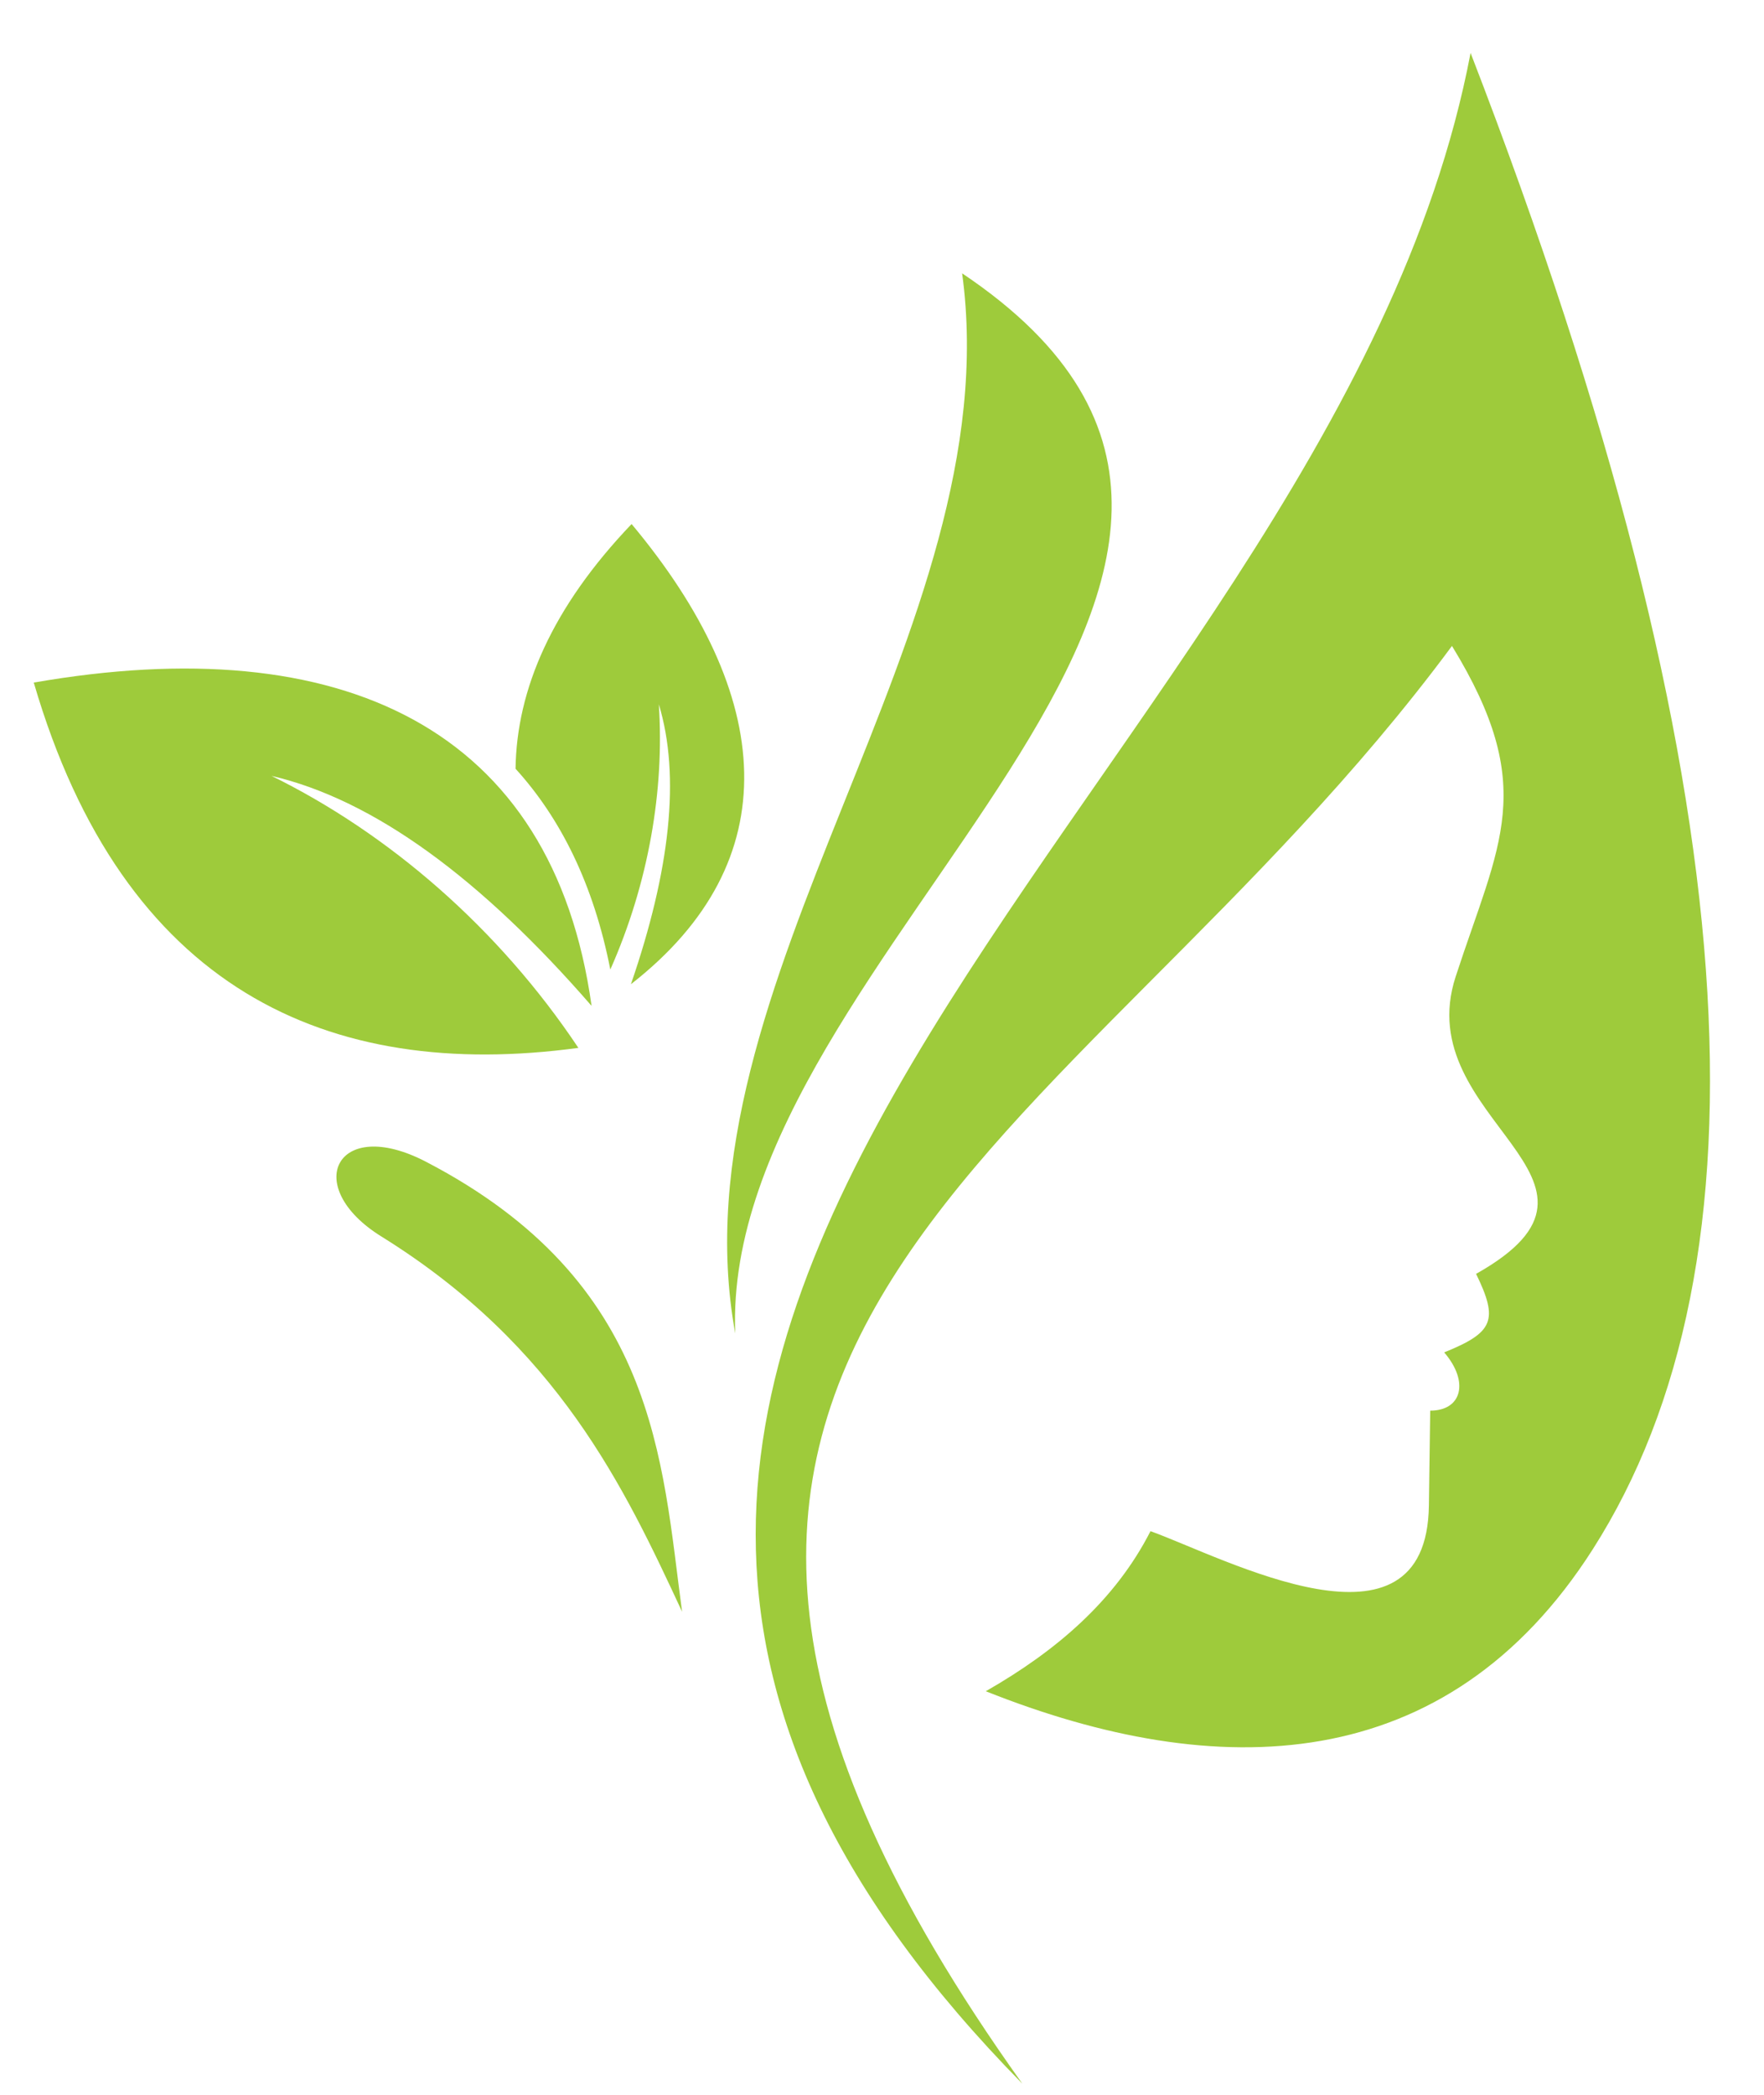
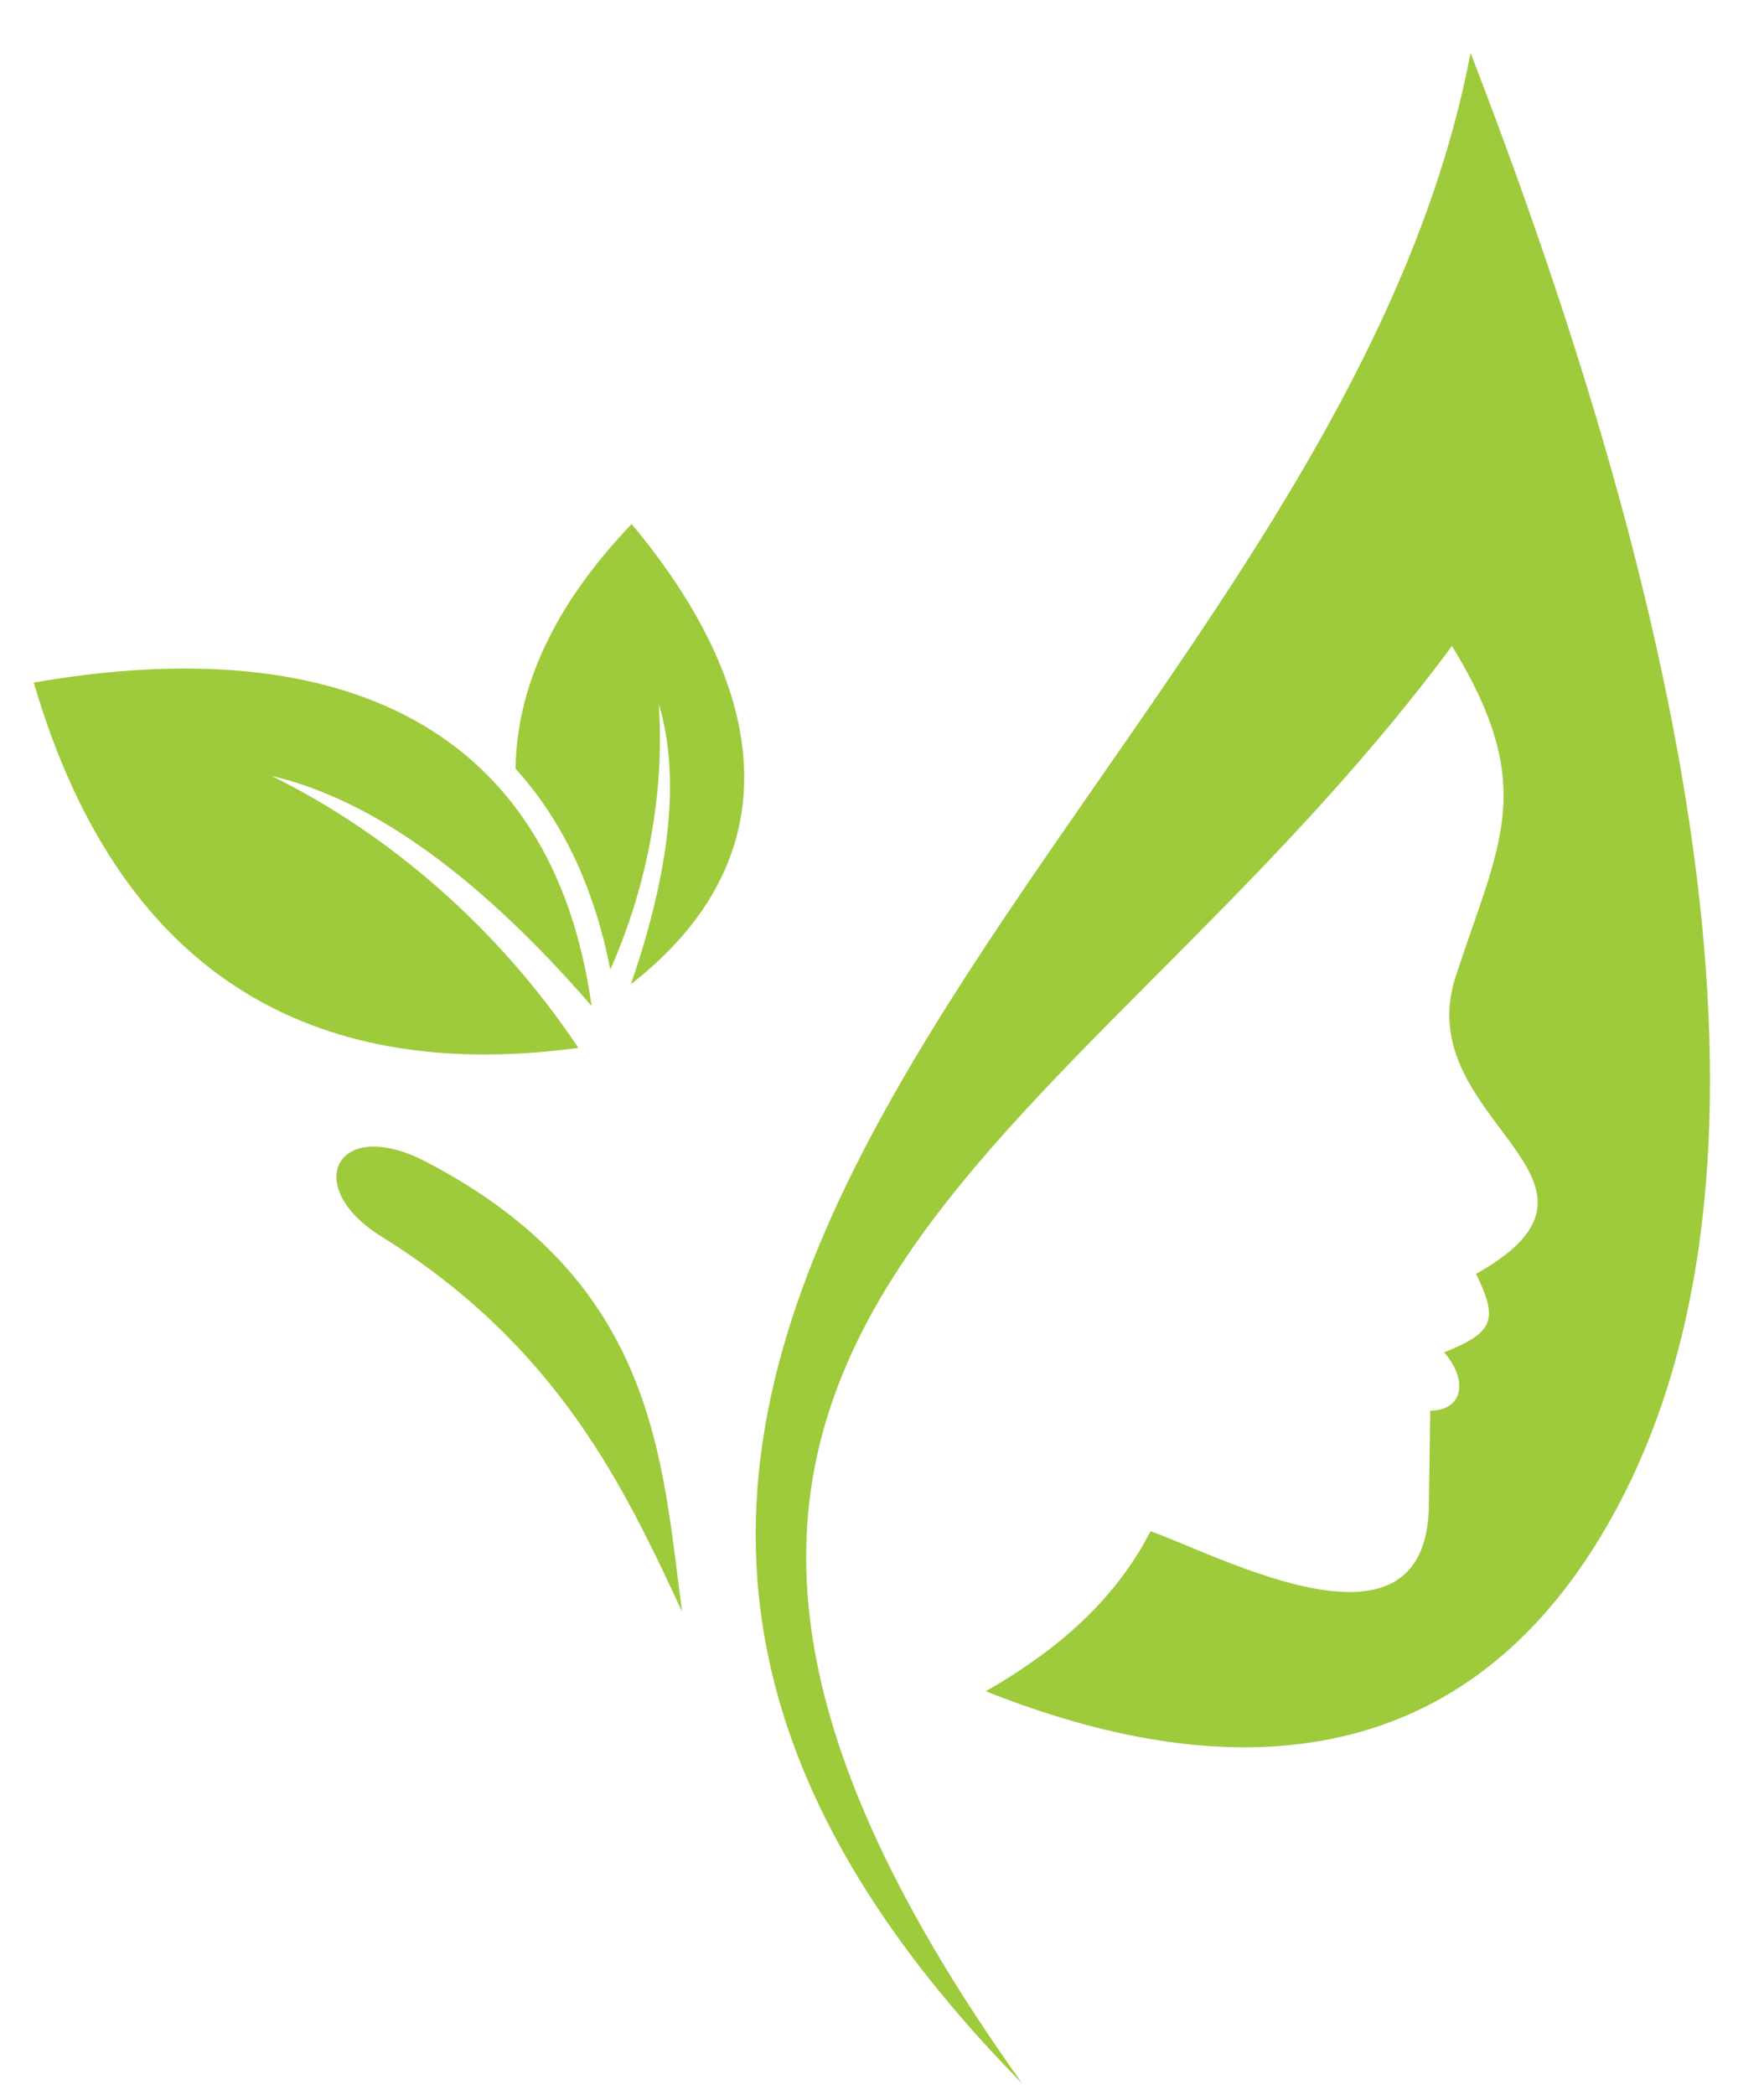
<svg xmlns="http://www.w3.org/2000/svg" version="1.1" id="Calque_1" x="0px" y="0px" width="65.5px" height="77.75px" viewBox="0 0 65.5 77.75" enable-background="new 0 0 65.5 77.75" xml:space="preserve">
  <g>
    <g>
      <path fill="#9ECB3B" d="M-187.178,153.308c-13.664,0-24.78-11.116-24.78-24.78c0-12.953,10.111-23.811,23.019-24.717l0.378-0.027    l0.259,0.277c2.847,3.047,6.149,8.203,5.849,15.545c0.917,1.111,4.633,5.67,5.412,7.539c0.282,0.678,0.287,1.281,0.013,1.795    c-0.515,0.966-1.814,1.224-3.071,1.474c-0.283,0.057-0.569,0.113-0.843,0.178c-0.164,0.039-0.273,0.193-0.255,0.359l0.024,0.239    c0.02,0.202,0.049,0.506,0.091,0.595c0.822,1.302,0.686,2.173,0.426,2.672c-0.293,0.563-0.863,0.926-1.697,1.083    c0.665,0.242,1.188,0.927,1.254,1.686c0.041,0.467-0.052,1.623-1.784,2.294c-0.156,0.061-0.193,0.108-0.193,0.108    c-0.058,0.128,0.098,0.675,0.191,1.002c0.33,1.161,0.829,2.917-0.559,4.816c-1.11,1.521-3.754,1.93-7.074,1.094    c-6.273-1.578-13.14-7.05-14.342-15.717l1.575-0.219c1.101,7.933,7.4,12.945,13.155,14.394c2.944,0.74,4.833,0.288,5.401-0.489    c0.93-1.273,0.617-2.377,0.313-3.444c-0.271-0.953-0.679-2.393,0.958-3.028c0.481-0.187,0.778-0.436,0.775-0.652    c-0.003-0.171-0.155-0.327-0.221-0.351c-0.37-0.074-2.259-0.705-2.17-1.867c0.081-1.047,1.456-1.111,1.908-1.132    c0.758-0.035,1.047-0.213,1.099-0.313c0.051-0.098,0.04-0.453-0.367-1.099c-0.234-0.371-0.279-0.832-0.323-1.278l-0.022-0.221    c-0.105-0.963,0.527-1.857,1.471-2.08c0.292-0.068,0.596-0.129,0.898-0.189c0.724-0.144,1.817-0.361,1.978-0.663    c0.026-0.05,0.022-0.194-0.077-0.435c-0.647-1.552-4.091-5.847-5.363-7.371l-0.201-0.24l0.017-0.313    c0.366-6.728-2.537-11.509-5.15-14.406c-11.897,1.033-21.161,11.107-21.161,23.102c0,12.787,10.403,23.19,23.189,23.19    c12.787,0,23.189-10.403,23.189-23.19c0-0.688-0.03-1.375-0.092-2.043c-0.375-4.315-1.951-8.426-4.559-11.889l1.271-0.957    c2.786,3.702,4.471,8.096,4.871,12.705c0.065,0.713,0.099,1.448,0.099,2.184C-162.398,142.191-173.514,153.308-187.178,153.308z" />
    </g>
    <g>
      <path fill="#9ECB3B" d="M-165.83,127.381c-9.682,0-10.848-7.972-11.801-14.48c-0.36-2.464-0.701-4.791-1.443-6.484l-0.498-1.134    l1.238,0.02c8.597,0.136,15.22,3.771,17.716,9.726c1.764,4.209,0.998,8.777-2,11.924l-0.194,0.204l-0.278,0.036    C-164.072,127.32-164.984,127.381-165.83,127.381z M-177.186,106.934c0.535,1.681,0.825,3.662,1.129,5.736    c1.023,6.985,2.077,14.209,12.477,12.979c2.397-2.675,2.974-6.481,1.496-10.007C-164.216,110.555-169.816,107.348-177.186,106.934    z" />
    </g>
    <g>
      <path fill="#9ECB3B" d="M-163.055,133.912l-1.283-0.94c3.085-4.211,11.518-5.655,16.997-4.134l-0.426,1.533    C-153.19,128.865-160.619,130.586-163.055,133.912z" />
    </g>
    <g>
      <path fill="#9ECB3B" d="M-153.34,135.925c-2.777,0-5.384-1.149-7.151-5.041l-0.071-0.156v-0.173c0-2.859,2.286-5.359,5.688-6.221    c4.202-1.063,10.13,0.465,14.17,7.939l0.688,1.274l-1.445-0.104c-1.433-0.101-3.297,0.482-5.272,1.102    C-148.821,135.2-151.135,135.925-153.34,135.925z M-158.969,130.389c2.602,5.511,7.052,4.115,11.76,2.64    c1.568-0.492,3.073-0.964,4.451-1.126c-3.555-5.7-8.318-6.887-11.726-6.025C-157.056,126.527-158.874,128.367-158.969,130.389z" />
    </g>
    <g>
      <path fill="#9ECB3B" d="M-192.126,119.877c2.335,0.551,4.545,0.916,7.06,0.615C-186.65,122.996-190.792,122.295-192.126,119.877z" />
    </g>
    <g>
      <path fill="#9ECB3B" d="M-171.345,147.495l-0.435-0.154c-2.386-0.846-4.155-2.912-4.617-5.392    c-0.462-2.479,0.444-5.045,2.365-6.693l0.35-0.3l0.435,0.154c2.386,0.846,4.154,2.912,4.617,5.392    c0.462,2.479-0.444,5.044-2.365,6.692L-171.345,147.495z M-173.341,136.786c-1.253,1.277-1.821,3.103-1.492,4.871    c0.33,1.769,1.518,3.267,3.147,4.008c1.253-1.278,1.821-3.104,1.492-4.872C-170.524,139.024-171.711,137.526-173.341,136.786z" />
    </g>
    <g>
      <path fill="#9ECB3B" d="M-161.967,143.18c-1.752,0-3.437-0.817-4.521-2.23l-0.28-0.365l0.177-0.425    c0.78-1.871,2.51-3.195,4.513-3.456c2.004-0.26,4.014,0.575,5.248,2.184l0.28,0.365l-0.178,0.425    c-0.78,1.87-2.51,3.194-4.513,3.456C-161.483,143.164-161.726,143.18-161.967,143.18z M-164.914,140.342    c0.895,0.921,2.185,1.381,3.468,1.214c1.283-0.168,2.412-0.942,3.041-2.062c-0.896-0.921-2.185-1.381-3.468-1.214    C-163.157,138.447-164.285,139.223-164.914,140.342z" />
    </g>
  </g>
  <g>
    <path fill-rule="evenodd" clip-rule="evenodd" fill="#9ECB3B" d="M54.605,1.964c10.522,27.229,11.264,44.995,4.54,55.537   c-5.428,8.509-13.943,8.7-22.541,5.274c2.623-1.499,4.801-3.366,6.116-5.942c2.769,1.002,10.256,5.036,10.337-0.952   c0.017-1.173,0.032-2.346,0.049-3.521c1.178,0,1.456-1.074,0.519-2.162c1.825-0.739,2.028-1.187,1.184-2.915   c6.258-3.515-2.503-5.678-0.759-11.03c1.622-4.979,3.081-7.021-0.136-12.277c-14.271,19.271-35.83,25.553-15.952,53.367   C10.111,49.012,49.304,29.846,54.605,1.964z" />
-     <path fill-rule="evenodd" clip-rule="evenodd" fill="#9ECB3B" d="M27.301,49.493c-0.579-14.27,24.895-28.309,8.424-39.348   C37.533,23.377,24.916,36.494,27.301,49.493z" />
    <path fill-rule="evenodd" clip-rule="evenodd" fill="#9ECB3B" d="M15.814,43.12c8.583,4.463,8.752,11.063,9.513,16.704   c-2.14-4.602-4.604-9.854-11.164-13.927C11.173,44.045,12.484,41.389,15.814,43.12z" />
    <path fill-rule="evenodd" clip-rule="evenodd" fill="#9ECB3B" d="M21.476,38.895c-9.318,1.26-16.904-2.199-20.222-13.559   c11.435-1.995,19.275,1.679,20.712,12c-4.112-4.731-8.08-7.651-11.885-8.537C14.433,30.937,18.509,34.449,21.476,38.895z" />
    <path fill-rule="evenodd" clip-rule="evenodd" fill="#9ECB3B" d="M19.143,28.534c0.041-2.944,1.353-5.99,4.309-9.083   c5.313,6.353,5.841,12.51-0.025,17.081c1.456-4.229,1.846-7.723,1.036-10.391c0.213,3.187-0.381,6.646-1.801,9.847   C22.042,32.824,20.817,30.374,19.143,28.534z" />
  </g>
</svg>